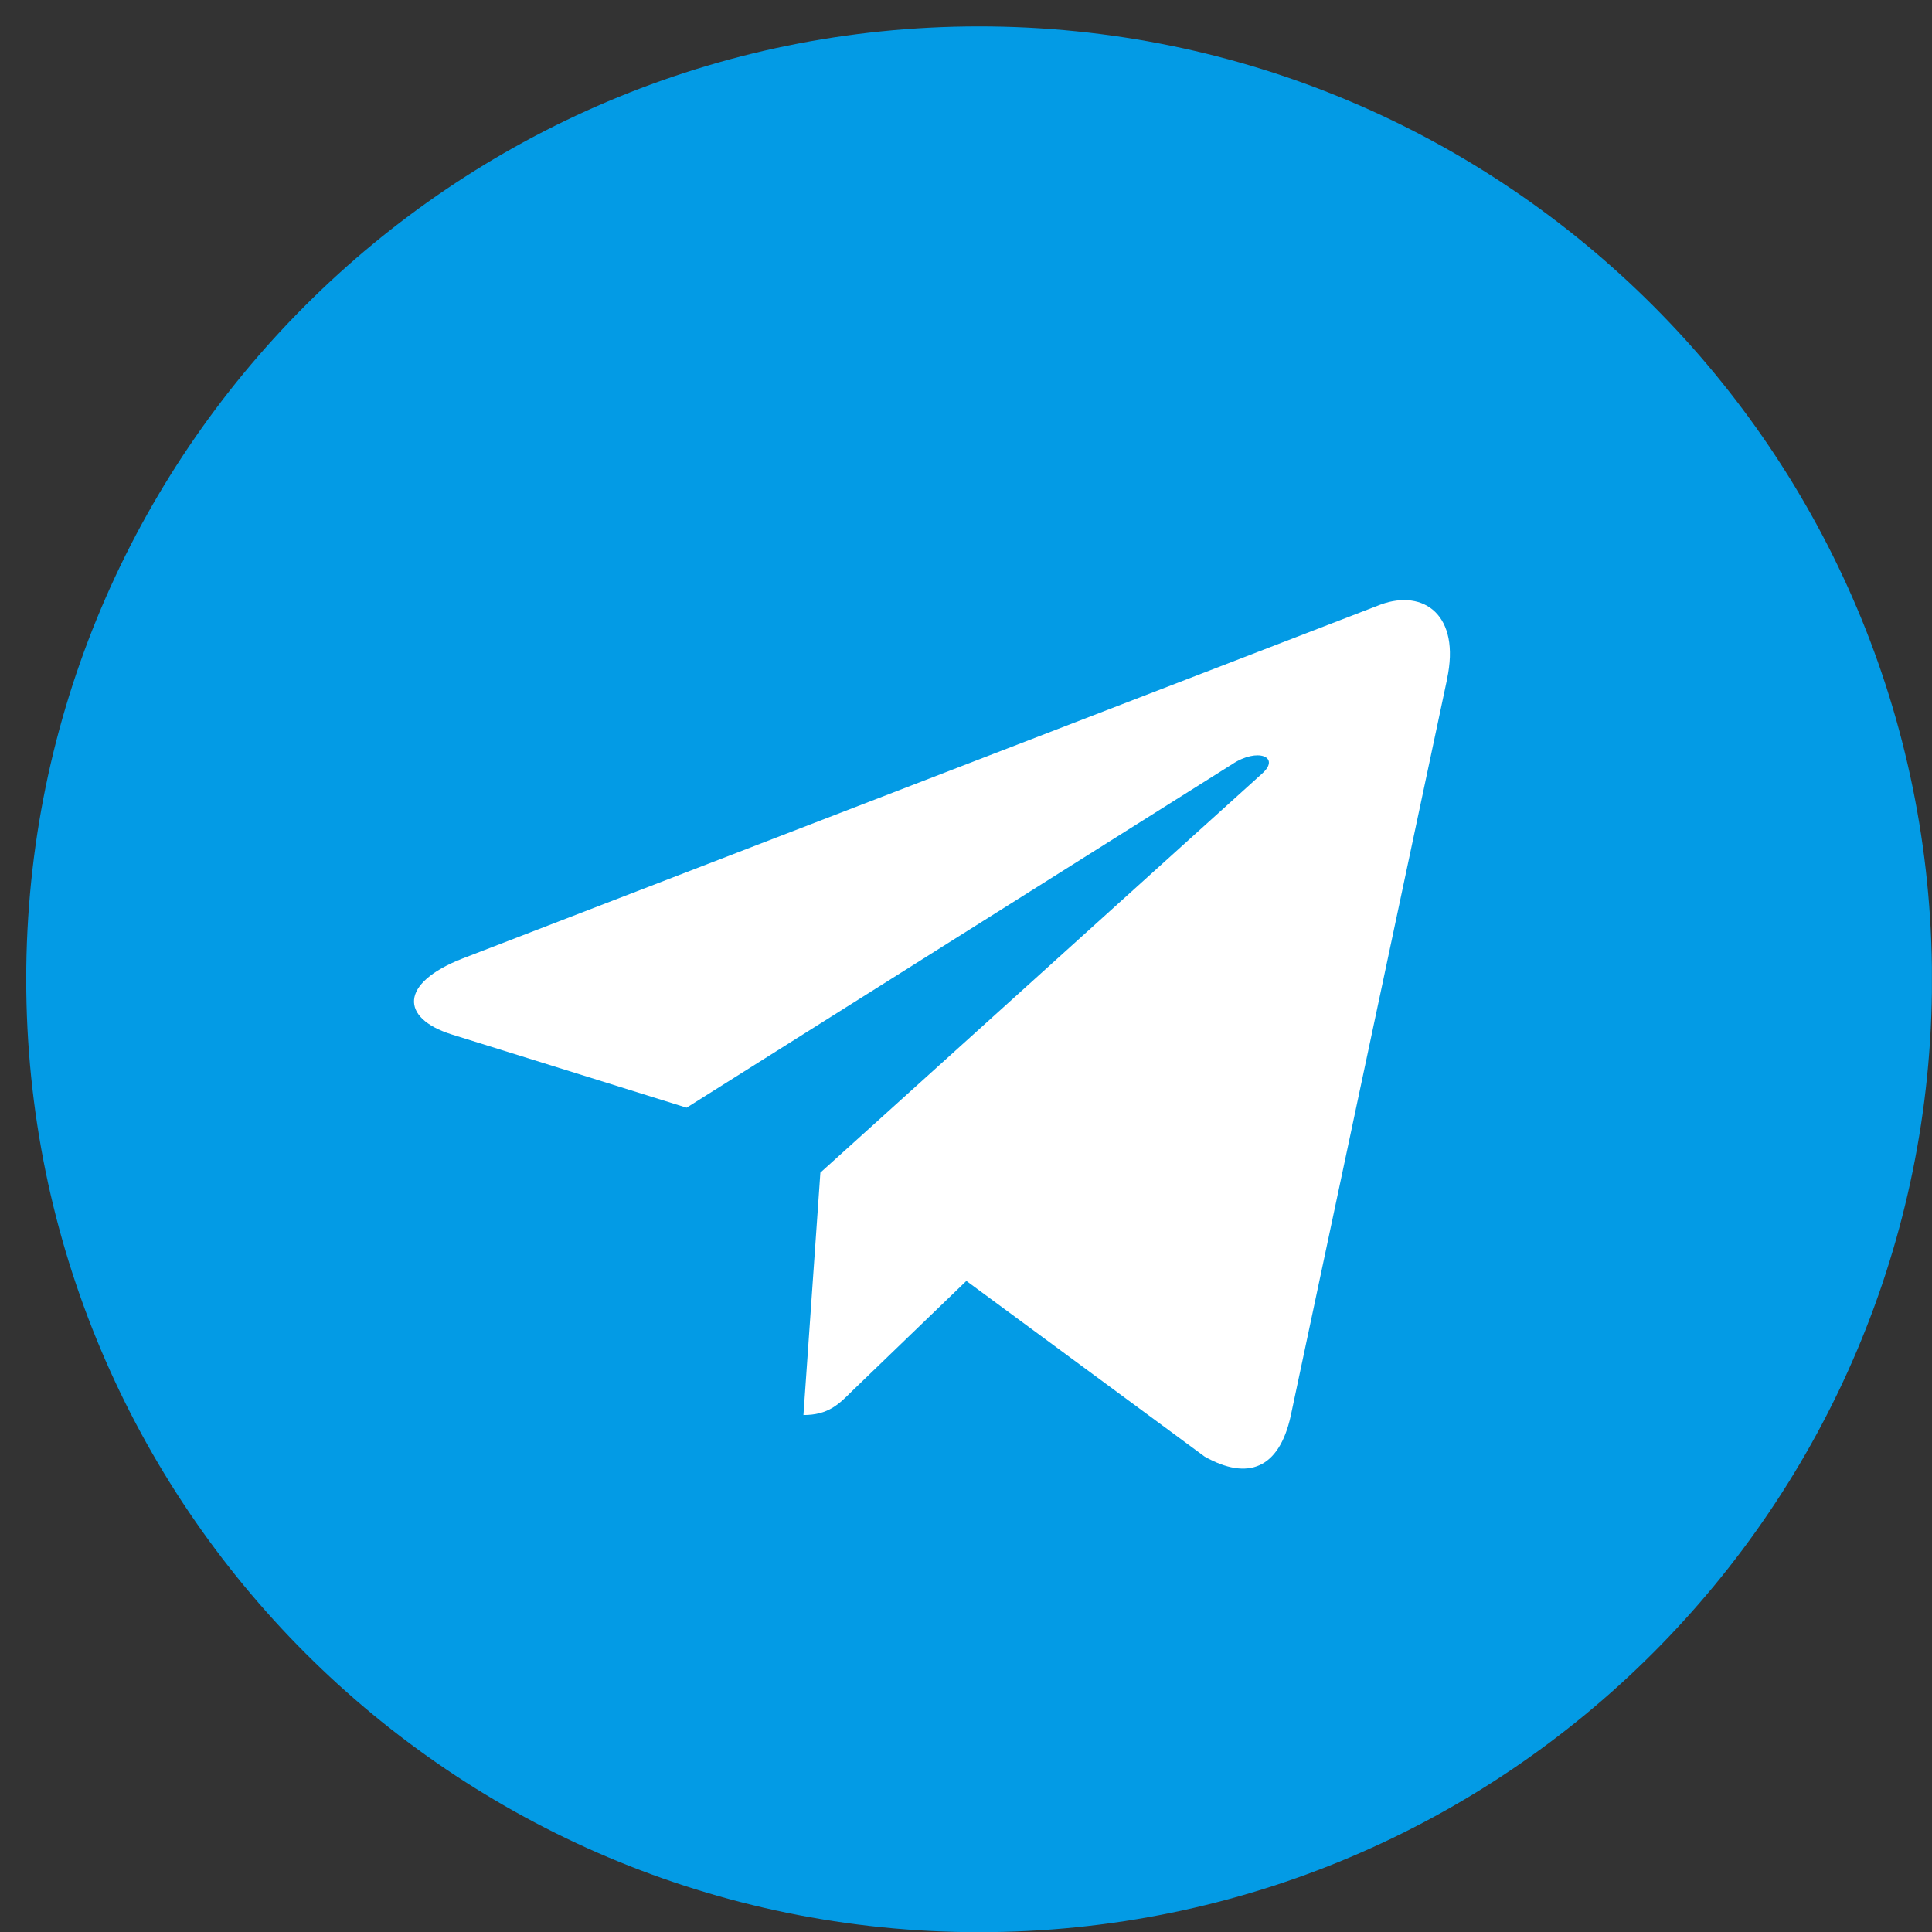
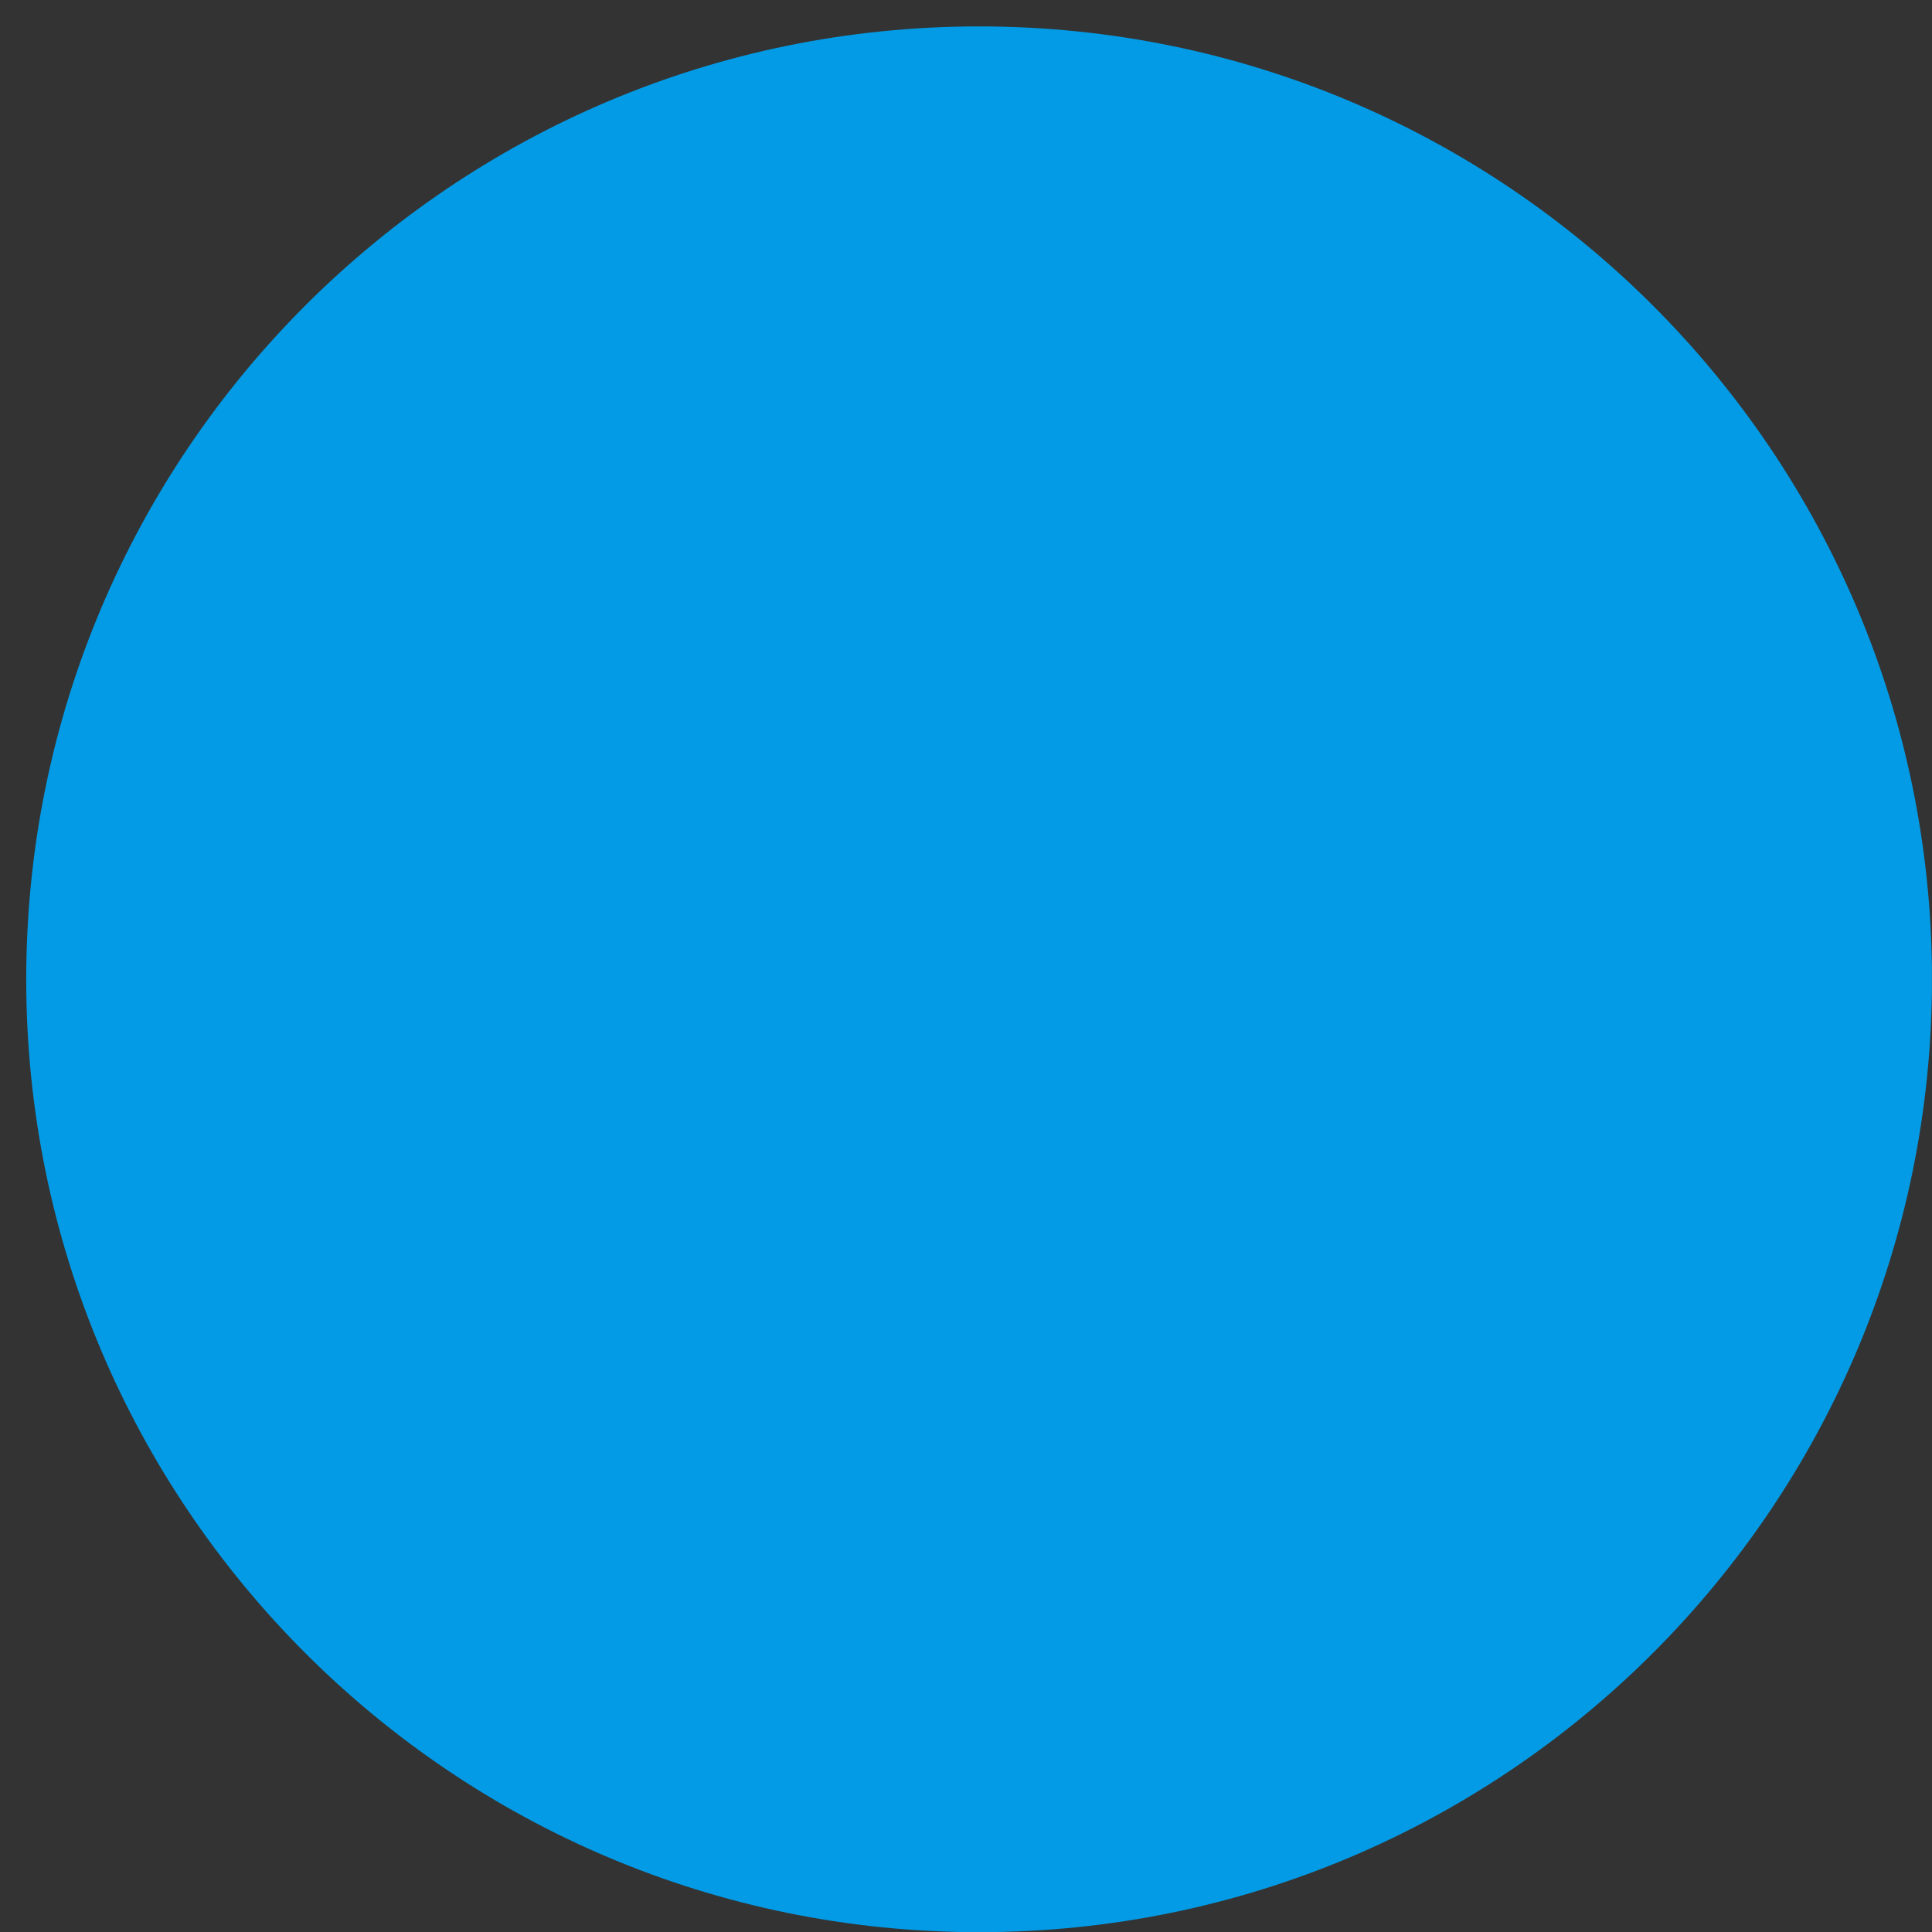
<svg xmlns="http://www.w3.org/2000/svg" width="21" height="21" viewBox="0 0 21 21" fill="none">
  <rect x="0" y="0" width="21" height="21" fill="#333333" stroke="none" />
  <g clip-path="url(#clip0_54_702)">
    <path d="M10.642 21.002C16.362 21.002 21 16.365 21 10.645C21 4.924 16.362 0.287 10.642 0.287C4.922 0.287 0.285 4.924 0.285 10.645C0.285 16.365 4.922 21.002 10.642 21.002Z" fill="#039BE5" />
-     <path d="M5.024 10.42L15.01 6.57C15.474 6.402 15.879 6.683 15.728 7.384L15.729 7.383L14.029 15.393C13.903 15.961 13.566 16.099 13.093 15.832L10.504 13.923L9.255 15.127C9.117 15.265 9.001 15.381 8.733 15.381L8.917 12.746L13.716 8.411C13.925 8.227 13.669 8.123 13.394 8.306L7.463 12.04L4.907 11.243C4.352 11.067 4.34 10.688 5.024 10.42Z" fill="white" />
  </g>
  <defs>
    <clipPath id="clip0_54_702">
      <rect width="20.714" height="20.714" fill="white" transform="translate(0.285 0.287)" />
    </clipPath>
  </defs>
</svg>